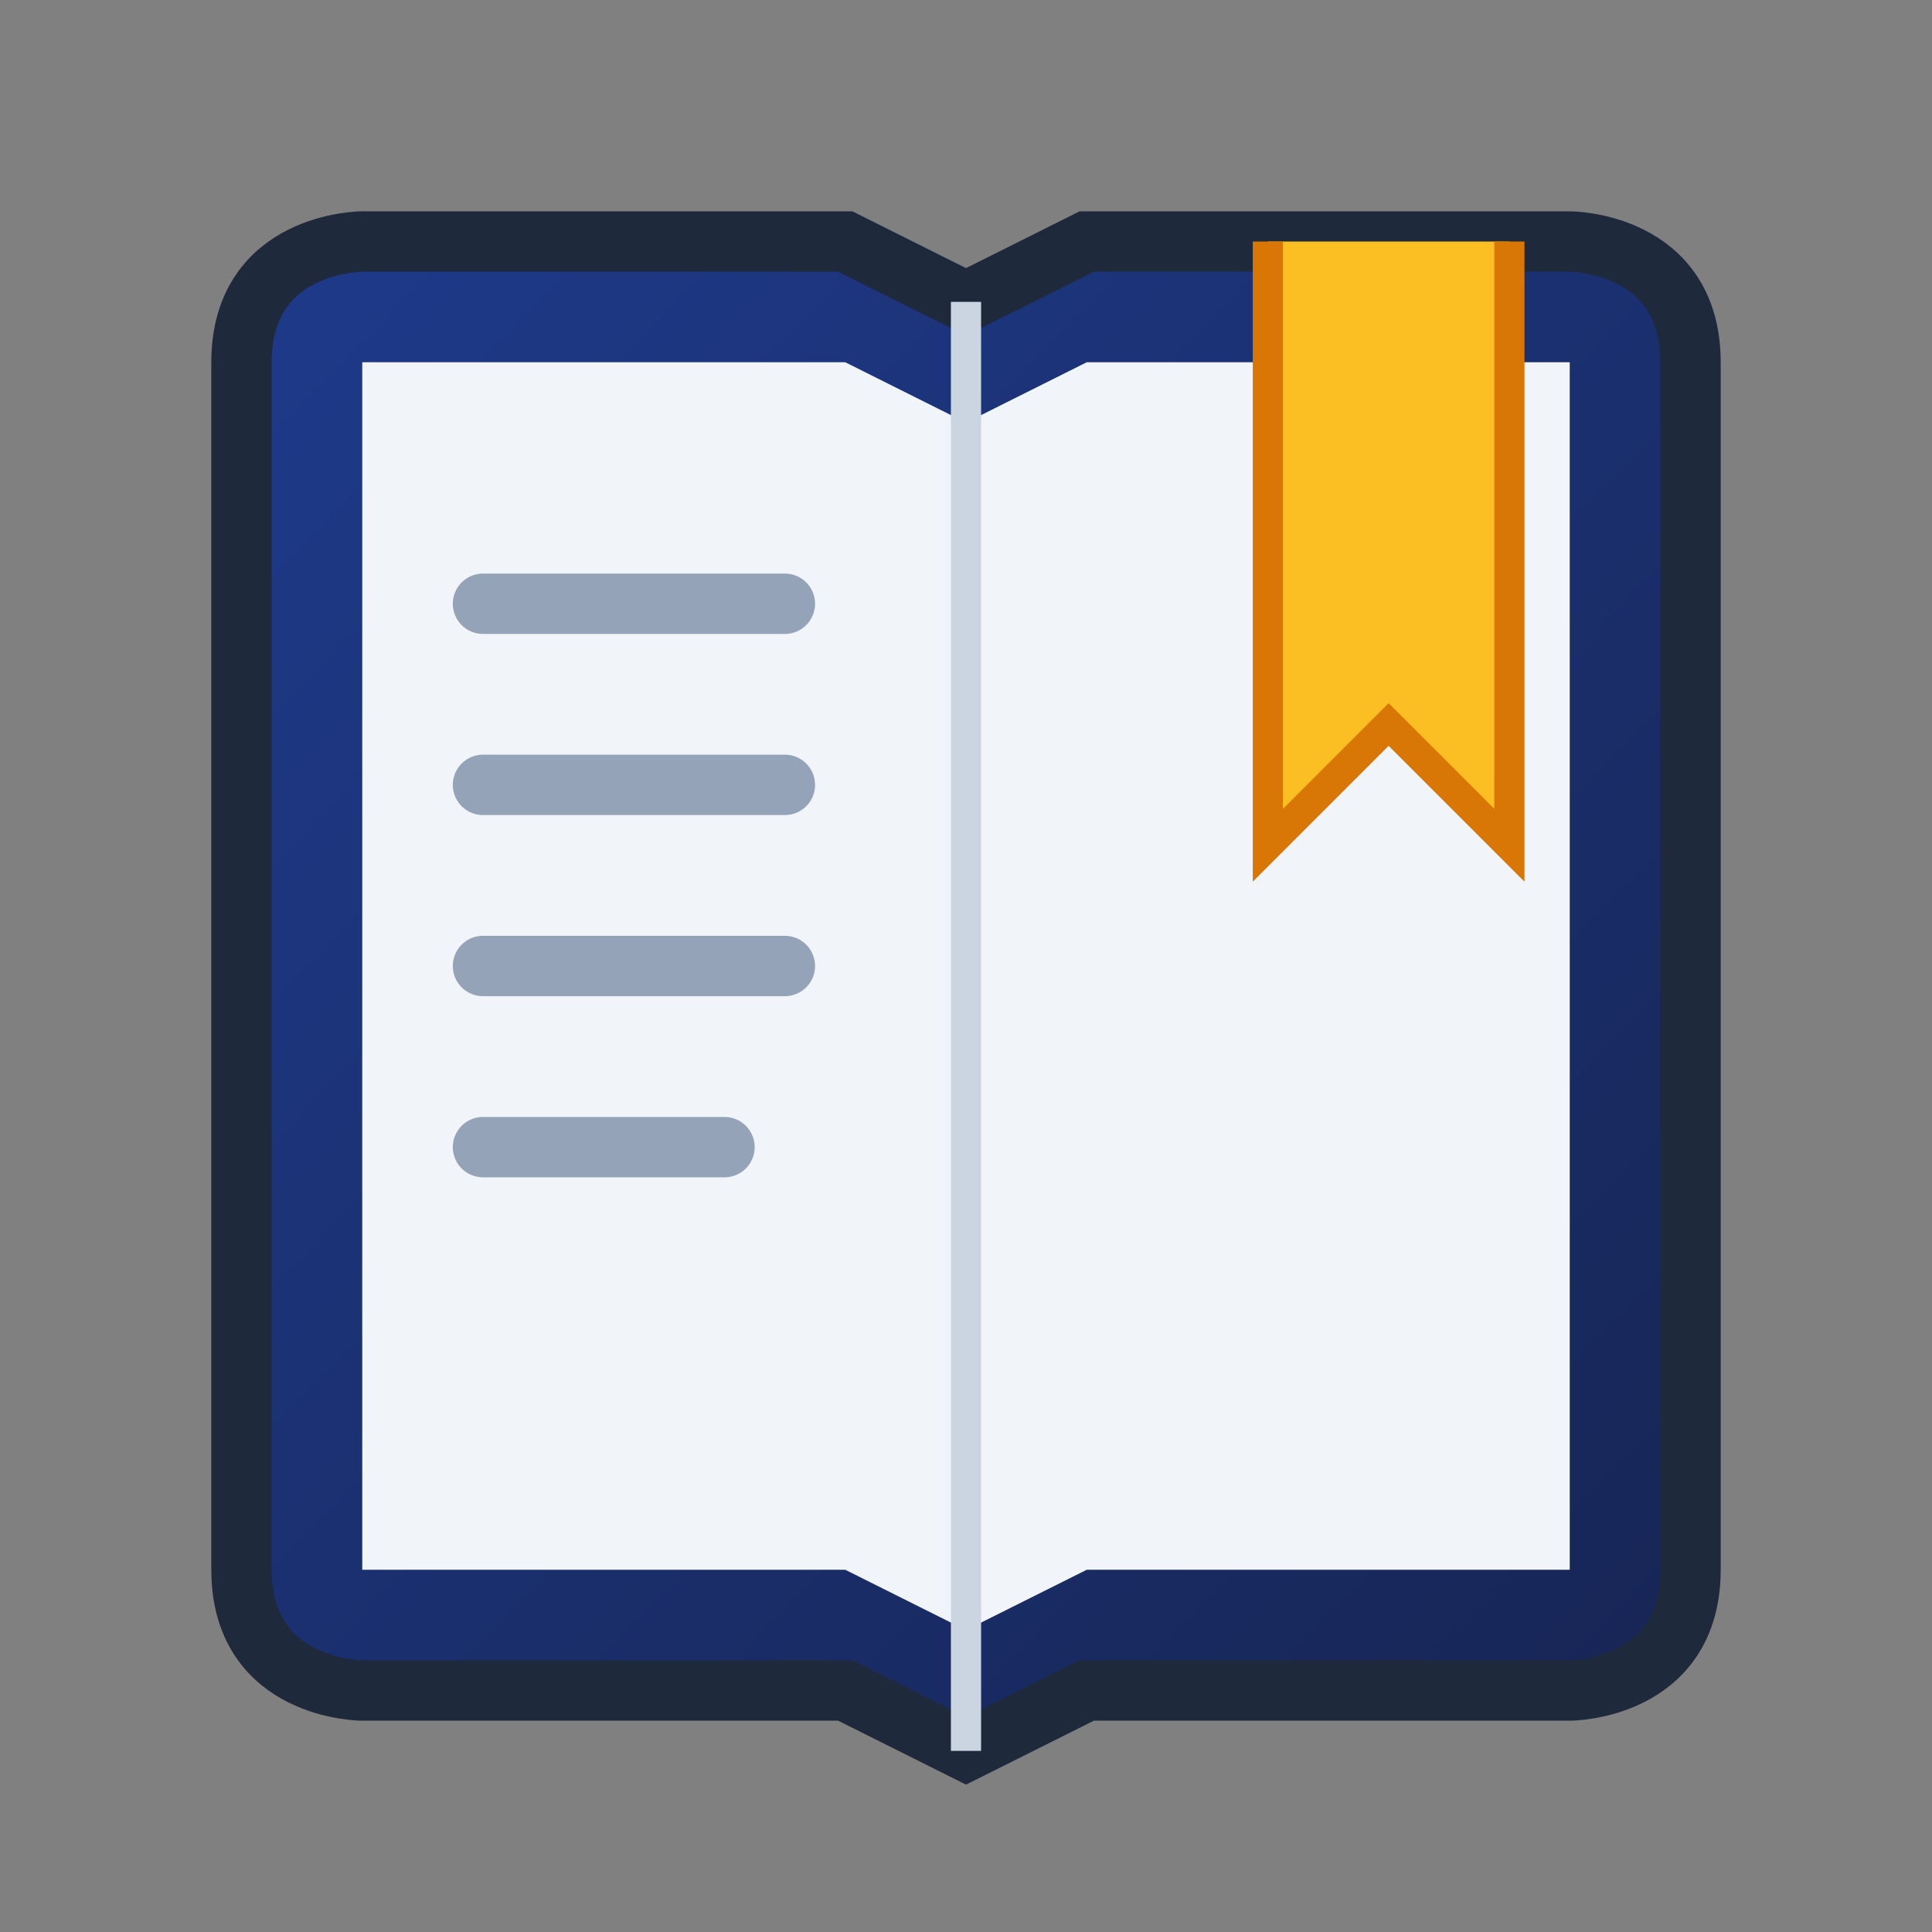
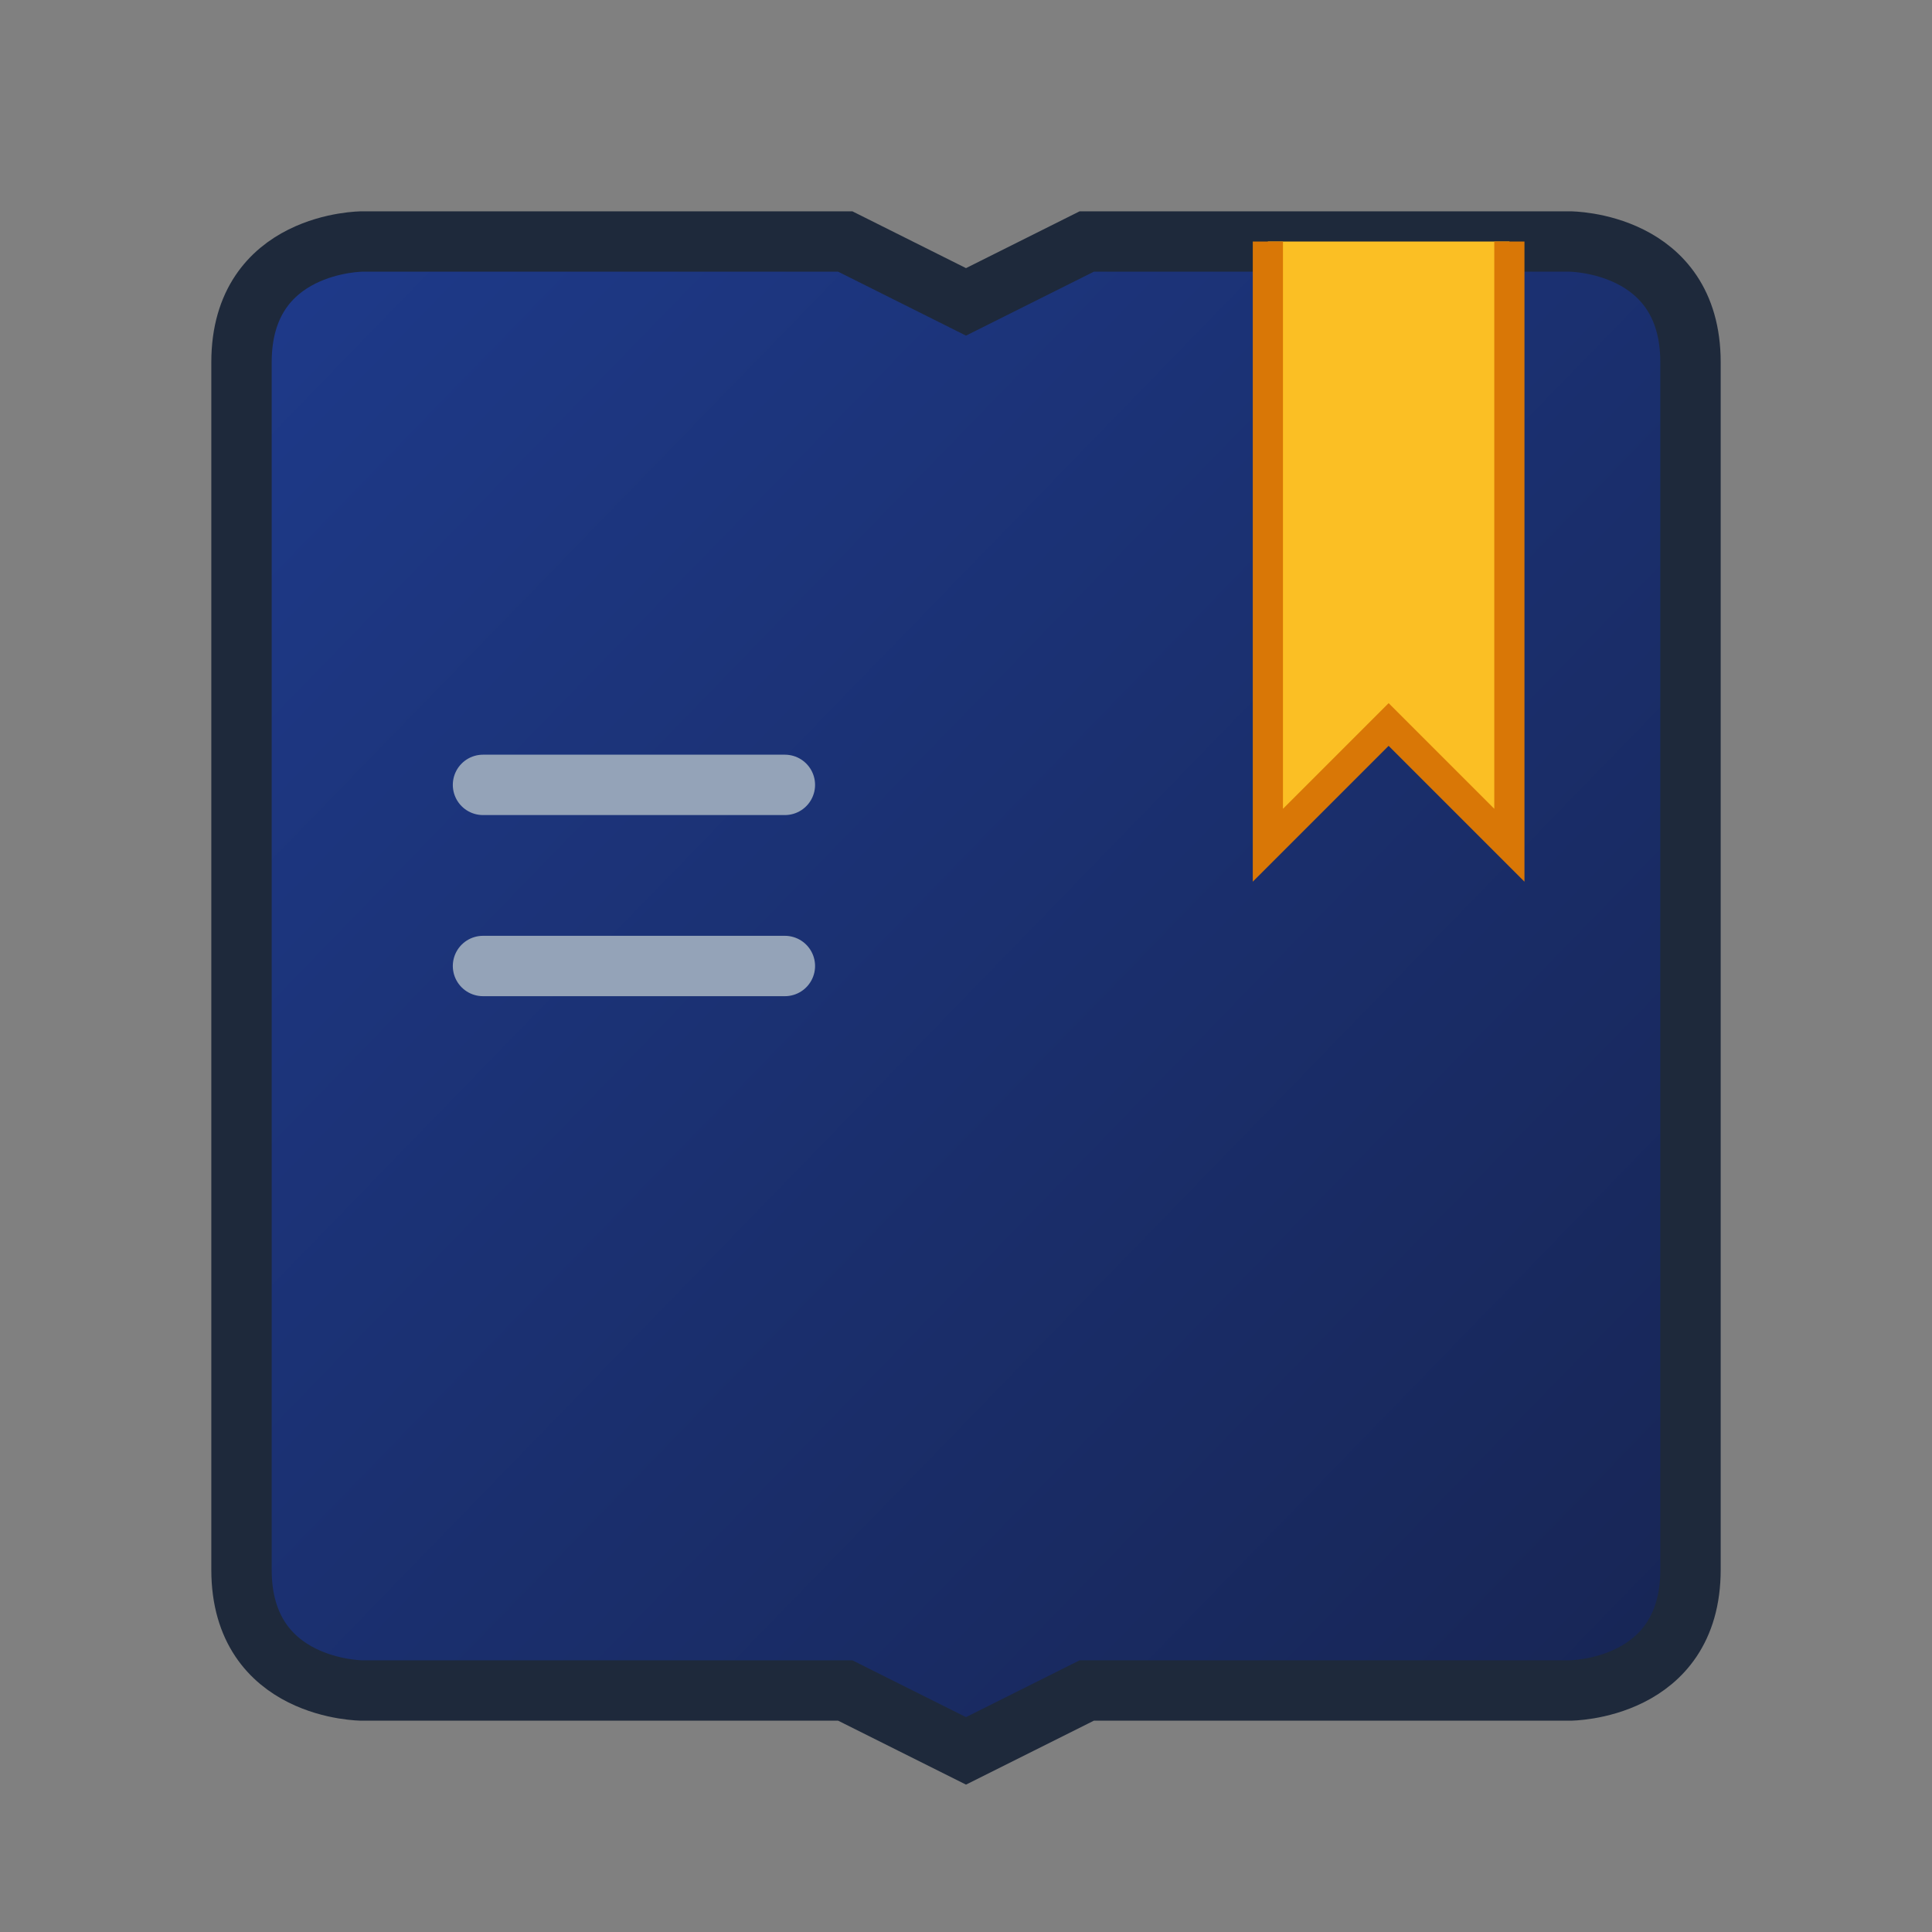
<svg xmlns="http://www.w3.org/2000/svg" viewBox="0 0 64 64">
  <rect x="0" y="0" width="64" height="64" fill="#808080" stroke="none" />
  <defs>
    <linearGradient id="grad1" x1="0%" y1="0%" x2="100%" y2="100%">
      <stop offset="0%" style="stop-color:#1e3a8a;stop-opacity:1" />
      <stop offset="100%" style="stop-color:#172554;stop-opacity:1" />
    </linearGradient>
  </defs>
  <path d="M8 12 C 8 8, 12 8, 12 8 L 28 8 L 32 10 L 36 8 L 52 8 C 52 8, 56 8, 56 12 L 56 52 C 56 56, 52 56, 52 56 L 36 56 L 32 58 L 28 56 L 12 56 C 12 56, 8 56, 8 52 Z" fill="url(#grad1)" stroke="#1e293b" stroke-width="2" />
-   <path d="M12 12 L 28 12 L 32 14 L 32 54 L 28 52 L 12 52 Z" fill="#f1f5f9" />
-   <path d="M36 12 L 52 12 L 52 52 L 36 52 L 32 54 L 32 14 Z" fill="#f1f5f9" />
-   <path d="M32 10 L 32 58" stroke="#cbd5e1" stroke-width="1" />
  <path d="M42 8 L 42 28 L 46 24 L 50 28 L 50 8" fill="#fbbf24" stroke="#d97706" stroke-width="1" />
  <g fill="none" stroke="#94a3b8" stroke-width="2" stroke-linecap="round">
-     <path d="M16 20 H 26" />
    <path d="M16 26 H 26" />
    <path d="M16 32 H 26" />
-     <path d="M16 38 H 24" />
  </g>
</svg>